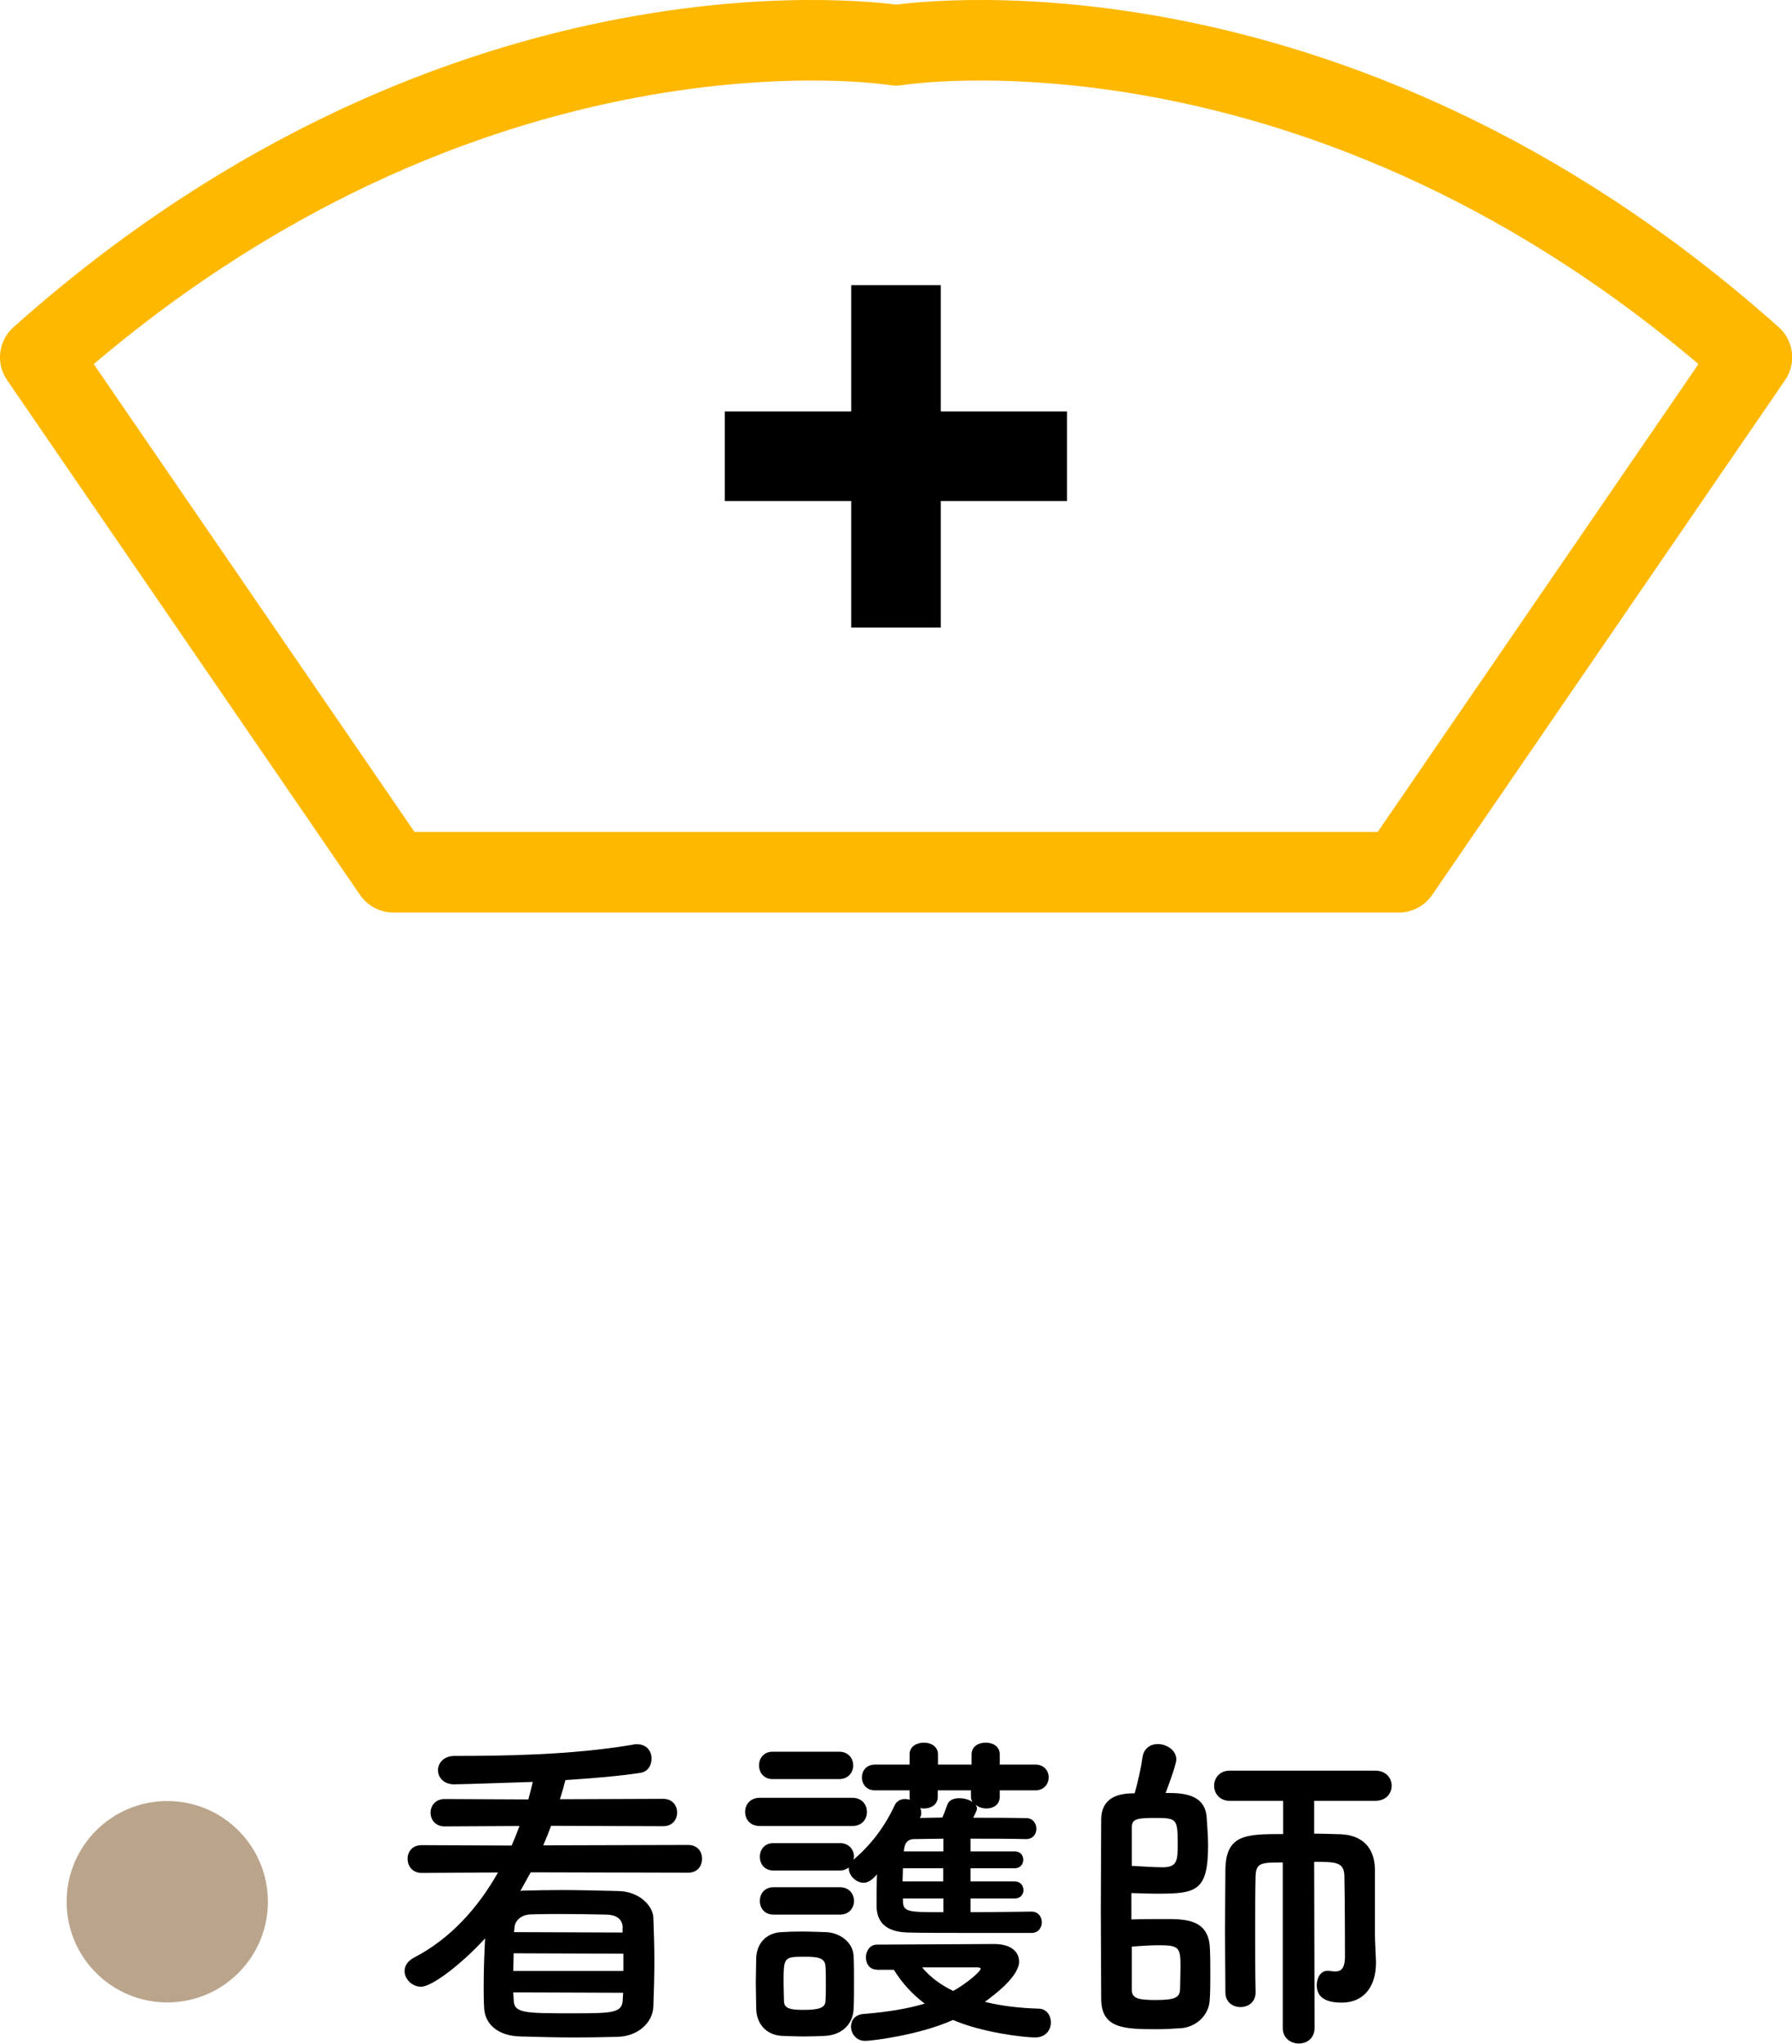
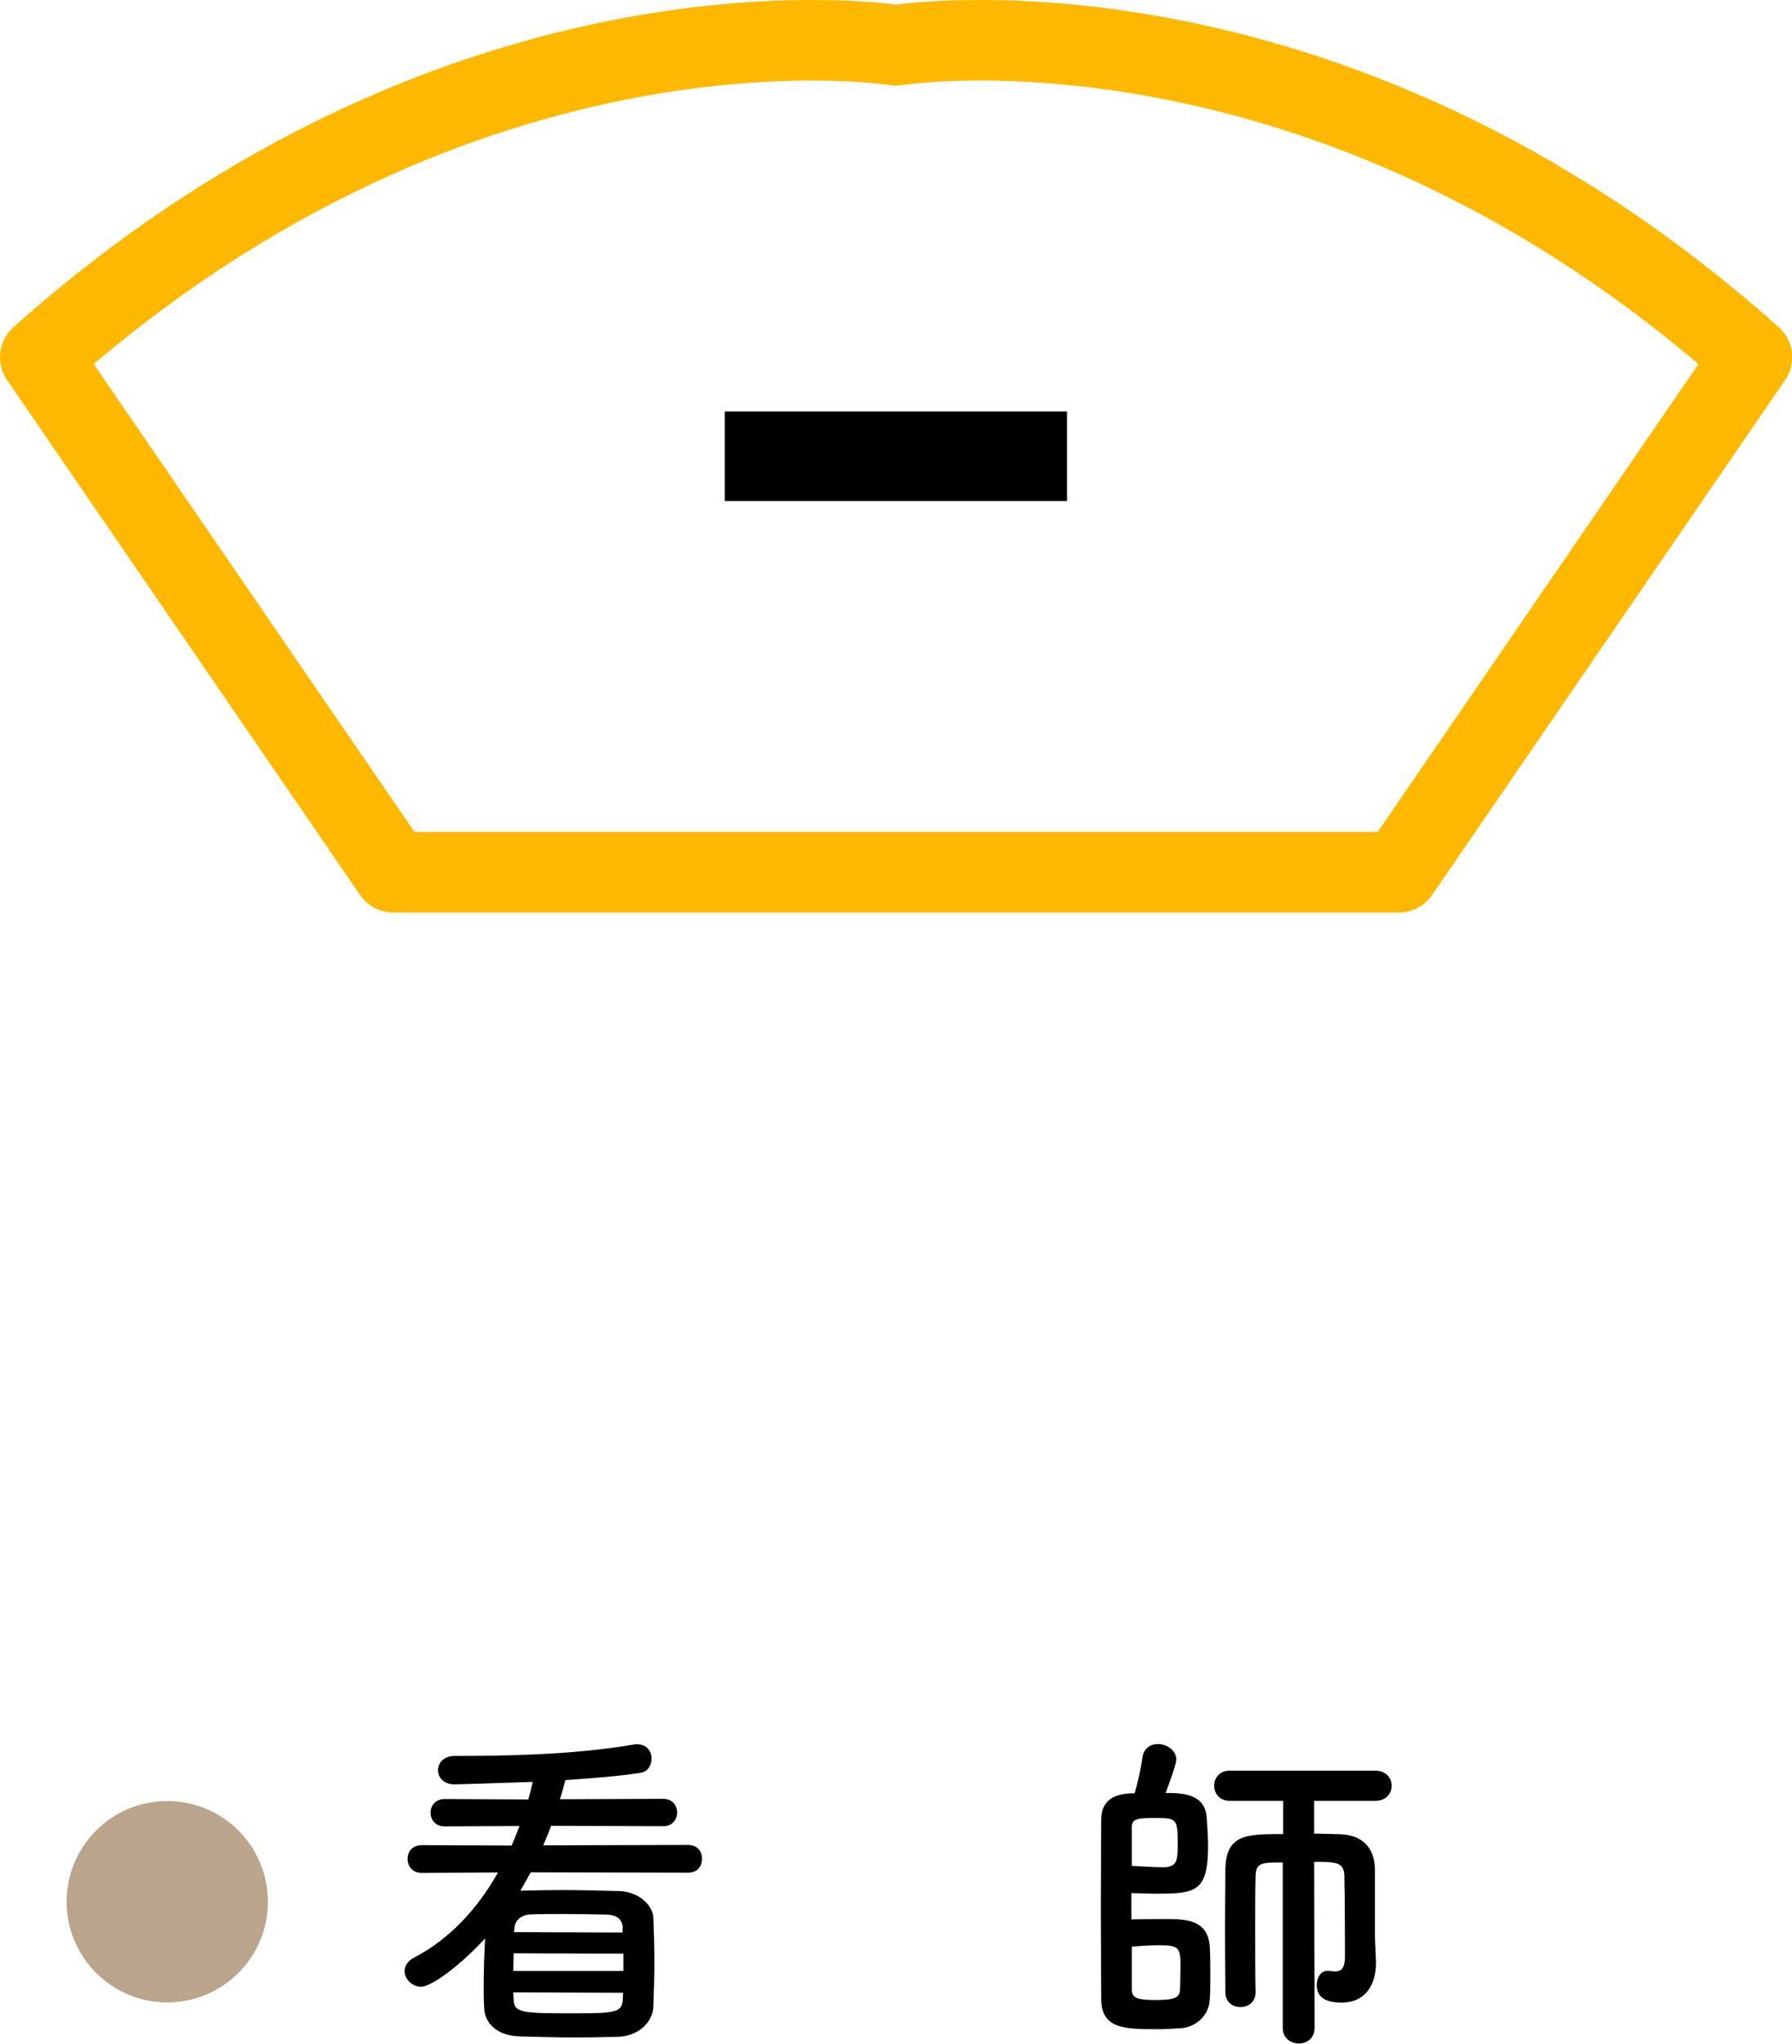
<svg xmlns="http://www.w3.org/2000/svg" id="_レイヤー_2" width="89.03" height="101.49" viewBox="0 0 89.03 101.49">
  <defs>
    <style>.cls-1{fill:none;stroke:#ffb800;stroke-linecap:round;stroke-linejoin:round;stroke-width:4px;}.cls-2{fill:#baa58c;}</style>
  </defs>
  <g id="_レイヤー_3">
    <path d="m26.36,92.98l-.51.92.08-.02c.8-.02,1.39-.03,1.99-.03.8,0,1.58.02,2.82.05.97.02,1.68.68,1.72,1.31.03.78.05,1.5.05,2.19s-.02,1.43-.05,2.24c-.03.78-.75,1.48-1.8,1.5-.83.02-1.48.03-2.09.03-.87,0-1.65-.02-2.72-.05-1.16-.03-1.79-.65-1.8-1.48-.02-.34-.02-.66-.02-.99,0-.82.03-1.62.07-2.4-1.11,1.22-2.62,2.4-3.18,2.4-.46,0-.82-.39-.82-.78,0-.24.14-.49.46-.66,1.8-.93,3.18-2.46,4.18-4.23l-3.79.02c-.46,0-.7-.34-.7-.7s.24-.68.7-.68l4.47.02c.14-.32.27-.65.39-.97l-3.72.02c-.46,0-.7-.34-.7-.68s.24-.68.7-.68l4.16.02c.08-.29.15-.58.22-.87-.02,0-3.54.12-3.91.12-.53,0-.8-.36-.8-.7s.27-.71.82-.71c2.26,0,5.76-.03,8.87-.56.07-.02.14-.02.19-.02.51,0,.73.36.73.71s-.19.66-.56.71c-1.09.17-2.4.27-3.72.36-.08.32-.17.63-.27.95l5.12-.02c.48,0,.7.34.7.68s-.22.68-.7.68l-5.56-.02c-.12.32-.25.65-.39.97l7.19-.02c.48,0,.7.34.7.68,0,.36-.22.7-.7.7l-7.82-.02Zm4.62,4.03l-5.46-.02c0,.29-.02.59-.02.88h5.47v-.87Zm-.02,1.94l-5.46-.02.02.34c0,.7.48.7,2.96.7,2,0,2.45-.02,2.46-.7l.02-.32Zm-.02-3.23c-.02-.39-.25-.63-.8-.65-.95-.02-1.56-.03-2.28-.03-.42,0-.9,0-1.5.02-.51.02-.78.34-.8.66l-.02.22,5.39.02v-.24Z" />
-     <path d="m37.75,90.67c-.49,0-.73-.34-.73-.7s.24-.7.73-.7h4.59c.49,0,.73.34.73.7s-.24.7-.73.7h-4.59Zm3.26,10.42c-.36.02-.73.03-1.11.03s-.73-.02-1.07-.03c-.77-.05-1.24-.6-1.26-1.34,0-.44-.02-.88-.02-1.31s.02-.83.02-1.21c.02-.65.42-1.24,1.24-1.29.32-.02.66-.03,1-.03.42,0,.85.02,1.24.03.65.03,1.34.48,1.36,1.21.02.39.02.85.02,1.31s0,.9-.02,1.27c-.02.76-.56,1.31-1.41,1.36Zm-2.62-12.75c-.46,0-.68-.34-.68-.68s.22-.68.68-.68h3.3c.46,0,.7.34.7.68s-.24.68-.7.68h-3.3Zm9.83,5.93v.68c1.05,0,2.14-.02,3.03-.03.34,0,.51.27.51.53s-.17.53-.51.53c-4.88,0-5.3,0-6.12-.02-.92-.02-1.56-.36-1.58-1.29,0-.41,0-1,.02-1.6-.34.42-.61.42-.65.42-.39,0-.75-.36-.75-.71v-.05c-.12.08-.25.15-.44.15h-3.3c-.46,0-.68-.34-.68-.68s.22-.68.68-.68h3.3c.46,0,.7.34.7.68,0,.05-.02.08-.02.14.83-.71,1.53-1.6,2.04-2.7.1-.22.31-.31.51-.31.08,0,.17.02.25.03-.02-.03-.02-.08-.02-.14v-.32h-1.72c-.43,0-.65-.32-.65-.65,0-.31.22-.63.65-.63h1.72v-.51c0-.39.36-.58.71-.58s.7.19.7.58v.51h1.67v-.51c0-.39.34-.58.7-.58s.7.19.7.58v.51h1.77c.44,0,.66.32.66.63,0,.32-.22.65-.66.65h-1.77v.32c0,.39-.32.58-.66.58-.2,0-.41-.07-.54-.19.03.05.07.12.07.19,0,.1-.1.27-.19.46.95,0,1.89,0,2.65.02.32,0,.49.27.49.53s-.17.51-.51.51h-.02c-.76-.02-1.75-.02-2.74-.02v.63h2.19c.29,0,.43.2.43.42,0,.2-.14.42-.43.42h-2.19v.65h2.19c.29,0,.44.22.44.44,0,.2-.15.41-.44.41h-2.19Zm-9.79.8c-.46,0-.68-.34-.68-.68s.22-.68.68-.68h3.3c.46,0,.7.34.7.68s-.24.68-.7.68h-3.3Zm2.6,3.43c0-.32,0-.65-.02-.88-.03-.42-.42-.46-1.04-.46-1.04,0-1.04.03-1.04,1.33,0,.32.02.65.02.9.02.37.39.41.99.41.73,0,1.05-.1,1.07-.42.02-.24.02-.56.02-.87Zm2.53-.7c-.37,0-.54-.31-.54-.61s.19-.63.54-.63c0,0,5.44-.03,5.83-.03.85,0,1.24.39,1.24.87,0,.73-1.19,1.63-1.7,2,.76.19,1.65.31,2.7.34.37.02.58.34.58.68,0,.37-.25.75-.78.75-.56,0-2.67-.25-4.08-.87-1.67.75-4.03,1.04-4.37,1.04-.44,0-.7-.36-.7-.71,0-.31.19-.6.65-.63,1.24-.1,2.21-.27,3.01-.51-.63-.48-1.14-1.04-1.53-1.68h-.85Zm3.31-5.03h-2.01c0,.2-.02.42-.02.65h2.02v-.65Zm0,1.5h-2.01v.12c0,.56.29.56,2.01.56v-.68Zm0-2.97l-1.46.02c-.25,0-.46.14-.49.49l-.02.12h1.97v-.63Zm1.39-2.4h-1.67v.32c0,.39-.34.58-.68.58-.07,0-.12,0-.19-.02.03.07.05.15.05.24s-.02.17-.07.25c.36,0,.73-.02,1.12-.02.08-.19.15-.37.25-.65.08-.22.32-.31.59-.31.24,0,.51.07.66.2-.05-.08-.08-.17-.08-.29v-.32Zm.46,8.86c0-.07-.14-.07-.24-.07h-2.67c.39.46.88.85,1.55,1.17.8-.46,1.36-.99,1.36-1.1Z" />
    <path d="m56.37,89.05c.17-.59.32-1.27.39-1.79.07-.46.41-.66.76-.66.44,0,.92.31.92.76,0,.25-.36,1.22-.53,1.67.75,0,1.96,0,2.04,1.22.03.48.07.95.07,1.38,0,2.29-.6,2.4-2.52,2.4-.43,0-.87-.02-1.29-.03v1.31c.51-.02,1.1-.02,1.67-.02,1,0,2.19,0,2.23,1.48.02.39.02.83.02,1.28s0,.87-.03,1.27c-.05.78-.7,1.34-1.43,1.39-.42.03-.82.05-1.21.05-1.61,0-2.75-.03-2.75-1.51,0-1.14-.02-2.77-.02-4.42s.02-3.31.02-4.47c0-.83.48-1.27,1.45-1.31h.22Zm-.14,3.6c.48.02,1.05.07,1.53.07.75,0,.75-.36.75-1.21,0-1.22-.07-1.24-1.16-1.24-.92,0-1.12.07-1.12.48v1.9Zm0,6.15c0,.44.34.51,1.19.51.97,0,1.21-.12,1.21-.58,0-.29.02-.7.02-1.09,0-.92-.07-1.05-1.04-1.05-.42,0-.92.03-1.38.07v2.14Zm7.51-6.32c-1.04,0-1.33,0-1.36.65-.02.73-.02,1.73-.02,2.77s0,2.11.02,3.01v.02c0,.49-.37.73-.75.73s-.75-.24-.75-.73c0-.95-.02-2.02-.02-3.08s.02-2.11.02-3.01c.02-1.77,1.05-1.77,2.87-1.77v-1.65h-2.65c-.51,0-.78-.37-.78-.75s.27-.75.78-.75h7.22c.54,0,.82.37.82.75s-.27.75-.82.75h-3.03v1.63c.46,0,.9.02,1.34.03,1.02.05,1.67.63,1.68,1.77v3.28c0,.29.03.63.05,1.26v.08c0,1.17-.6,1.97-1.7,1.97-.93,0-1.24-.36-1.24-.87,0-.36.19-.71.53-.71h.07c.1.02.22.03.32.03.27,0,.48-.12.48-.75,0,0,0-2.77-.03-4.03-.03-.66-.46-.66-1.5-.66l.02,8.24c0,.53-.39.78-.78.78s-.8-.25-.8-.78v-8.23Z" />
    <path class="cls-1" d="m44.52,2.25S23.26-1.23,2,17.74l17.54,25.57h49.96l17.54-25.57C65.77-1.23,44.52,2.25,44.52,2.25Z" />
-     <rect x="42.29" y="14.16" width="4.45" height="17" />
    <rect x="42.29" y="14.16" width="4.45" height="17" transform="translate(67.17 -21.86) rotate(90)" />
    <g id="_リピートラジアル_">
      <circle class="cls-2" cx="8.31" cy="94.43" r="5" />
    </g>
  </g>
</svg>